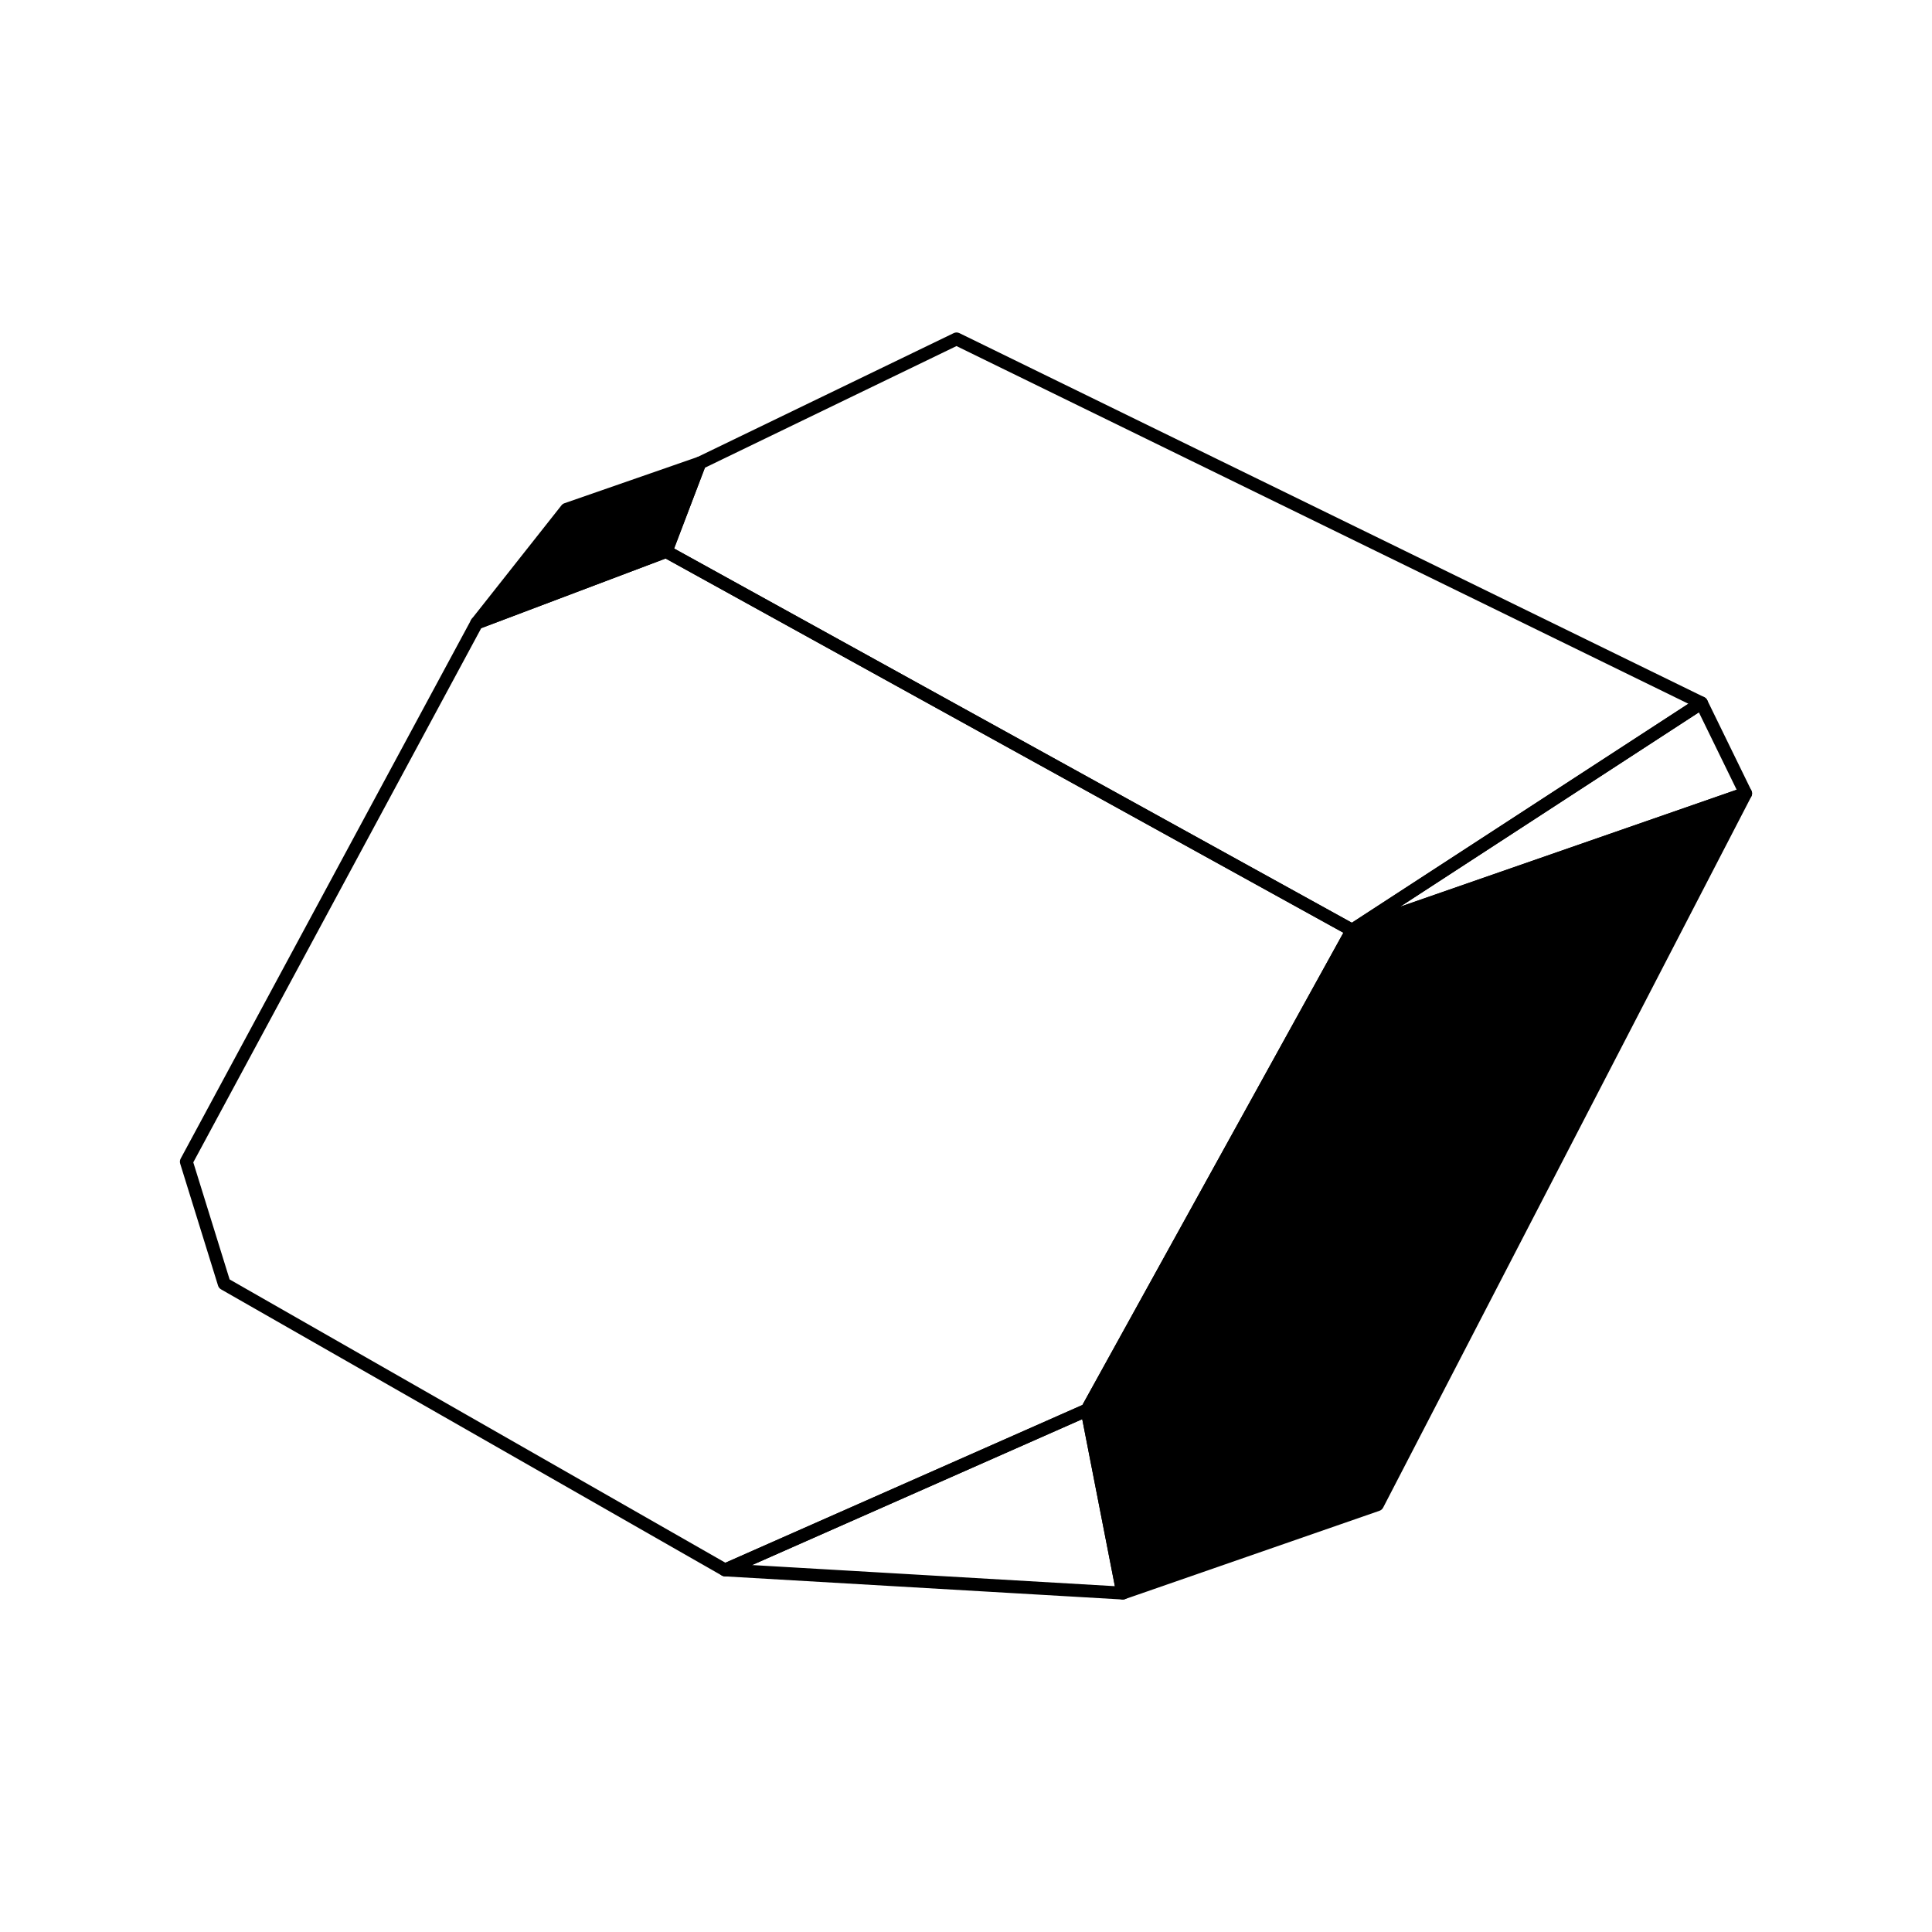
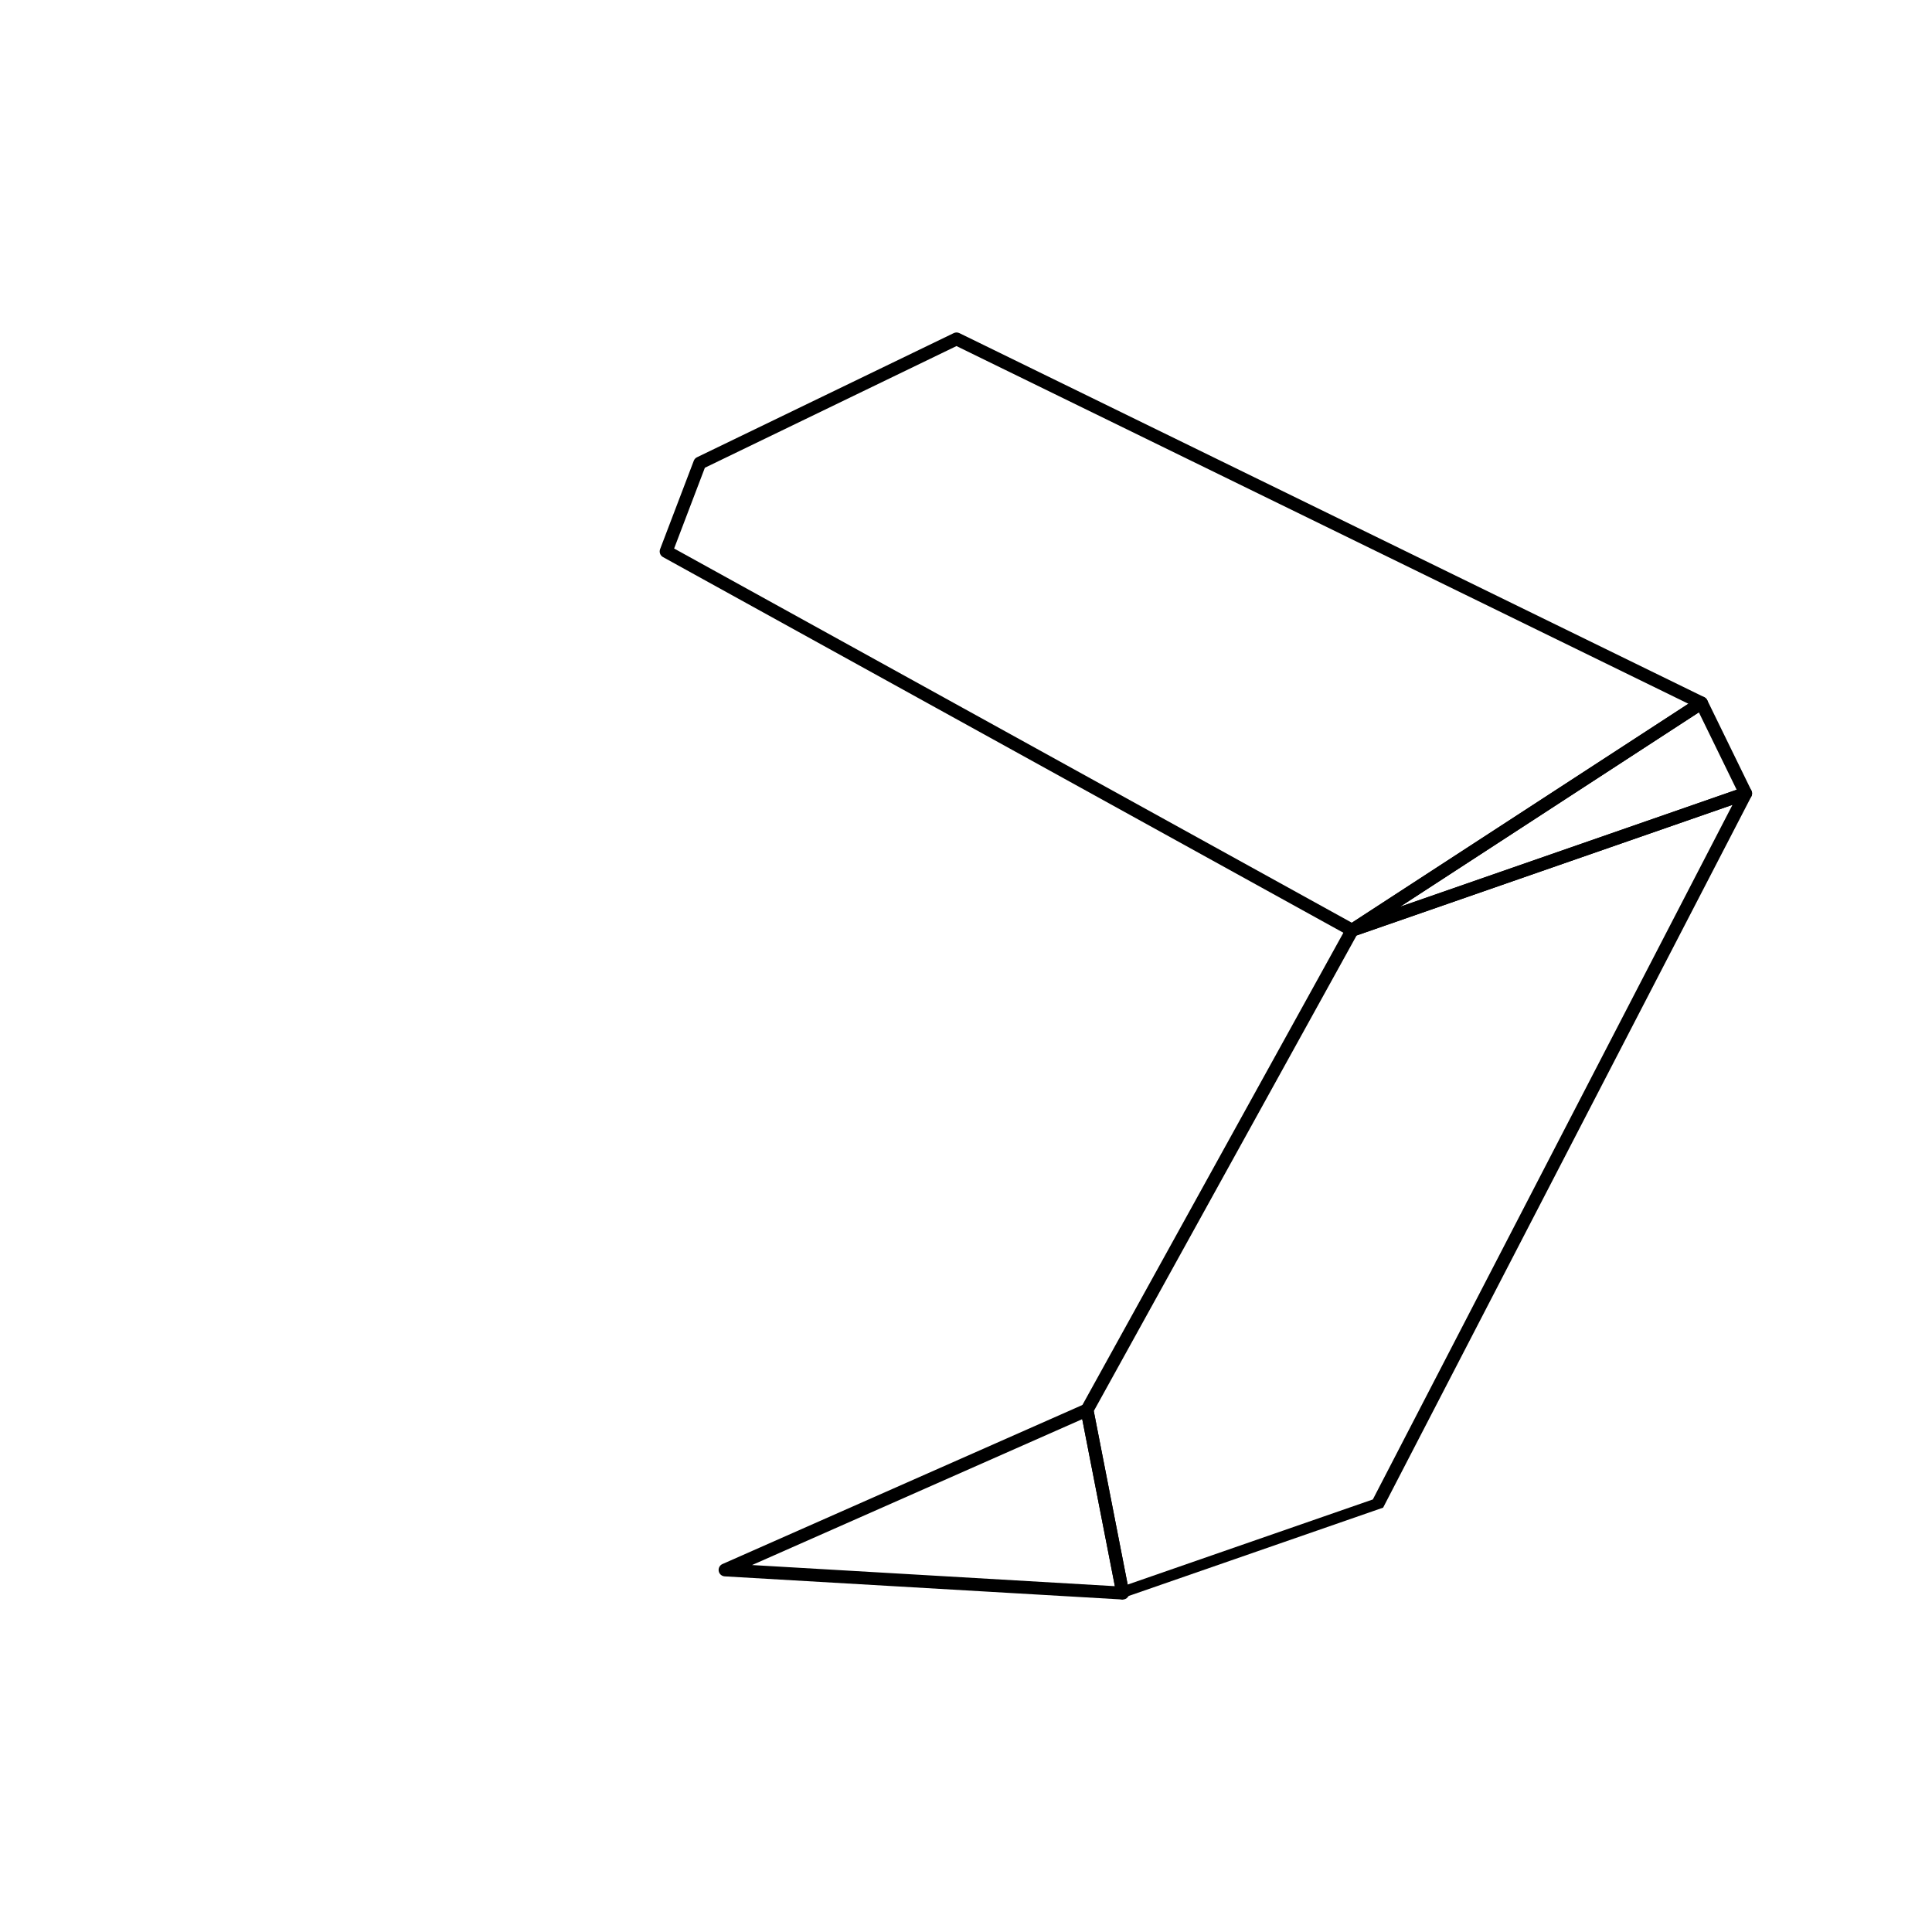
<svg xmlns="http://www.w3.org/2000/svg" fill="#000000" width="800px" height="800px" version="1.1" viewBox="144 144 512 512">
  <g>
-     <path d="m270.34 309.1 50.188-18.961 8.926-23.422-35.324 12.27z" />
-     <path d="m509.02 542.76 97.594-188.49-104.29 36.246-70.266 127.15 9.477 48.516z" />
-     <path d="m336.14 561.76c-0.297 0-0.59-0.078-0.848-0.227l-132.72-75.844c-0.375-0.215-0.656-0.562-0.785-0.977l-10.039-32.344h0.004c-0.137-0.438-0.09-0.914 0.125-1.316l76.961-142.76c0.191-0.363 0.512-0.645 0.898-0.789l50.191-18.961h-0.004c0.469-0.176 0.992-0.137 1.43 0.105l181.8 100.38c0.398 0.219 0.691 0.586 0.816 1.02 0.125 0.438 0.07 0.906-0.148 1.301l-70.266 127.15c-0.18 0.328-0.465 0.586-0.805 0.734l-95.918 42.383c-0.219 0.098-0.453 0.148-0.691 0.148zm-131.29-78.699 131.39 75.078 94.605-41.801 69.164-125.15-179.62-99.176-48.855 18.457-76.312 141.57z" />
-     <path d="m270.34 310.8c-0.652 0-1.25-0.375-1.535-0.961-0.285-0.59-0.207-1.293 0.195-1.805l23.793-30.113h0.004c0.199-0.258 0.469-0.449 0.777-0.555l35.32-12.27c0.625-0.219 1.324-0.051 1.785 0.422 0.461 0.477 0.605 1.18 0.371 1.801l-8.926 23.422c-0.172 0.457-0.531 0.816-0.992 0.988l-50.191 18.961h0.004c-0.195 0.074-0.398 0.109-0.605 0.109zm24.824-30.371-19.668 24.891 43.711-16.512 7.344-19.281z" />
    <path d="m502.33 392.23c-0.289 0-0.574-0.074-0.824-0.215l-181.8-100.38c-0.746-0.41-1.074-1.309-0.773-2.102l8.926-23.426c0.152-0.406 0.457-0.738 0.852-0.93l68.035-32.898c0.473-0.23 1.023-0.227 1.496 0l197.41 96.477c0.555 0.273 0.918 0.82 0.957 1.434 0.035 0.613-0.262 1.199-0.777 1.535l-92.57 60.227c-0.277 0.18-0.602 0.277-0.93 0.277zm-179.68-102.87 179.6 99.168 89.188-58.027-193.96-94.789-66.68 32.246z" />
    <path d="m502.33 392.23c-0.758 0-1.422-0.5-1.637-1.223-0.215-0.727 0.07-1.508 0.707-1.918l92.57-60.227c0.41-0.27 0.914-0.348 1.387-0.215 0.473 0.129 0.863 0.457 1.078 0.895l11.711 23.98c0.215 0.438 0.23 0.949 0.043 1.402-0.184 0.449-0.555 0.801-1.016 0.961l-104.29 36.246c-0.18 0.066-0.367 0.098-0.559 0.098zm91.887-59.453-79.199 51.527 89.215-31.012z" />
-     <path d="m441.55 567.89c-0.816 0-1.52-0.578-1.676-1.379l-9.484-48.52c-0.074-0.391-0.012-0.801 0.184-1.152l70.266-127.15c0.203-0.367 0.539-0.648 0.934-0.785l104.28-36.25h0.004c0.66-0.23 1.395-0.031 1.852 0.496s0.547 1.281 0.223 1.902l-97.59 188.49c-0.199 0.387-0.543 0.684-0.957 0.828l-67.477 23.422c-0.18 0.062-0.371 0.094-0.559 0.094zm-7.688-49.941 8.984 45.977 64.973-22.555 95.309-184.08-99.617 34.625z" />
+     <path d="m441.55 567.89c-0.816 0-1.52-0.578-1.676-1.379l-9.484-48.52c-0.074-0.391-0.012-0.801 0.184-1.152l70.266-127.15c0.203-0.367 0.539-0.648 0.934-0.785l104.28-36.25h0.004c0.66-0.23 1.395-0.031 1.852 0.496s0.547 1.281 0.223 1.902l-97.59 188.49l-67.477 23.422c-0.18 0.062-0.371 0.094-0.559 0.094zm-7.688-49.941 8.984 45.977 64.973-22.555 95.309-184.08-99.617 34.625z" />
    <path d="m441.55 567.89-0.102-0.004-105.4-6.133c-0.789-0.047-1.441-0.625-1.582-1.402-0.141-0.773 0.27-1.547 0.992-1.863l95.918-42.383c0.473-0.211 1.02-0.195 1.48 0.047 0.461 0.238 0.785 0.676 0.883 1.188l9.48 48.516h0.004c0.098 0.5-0.035 1.02-0.359 1.414s-0.809 0.621-1.316 0.621zm-98.246-9.137 96.148 5.598-8.648-44.258z" />
  </g>
</svg>